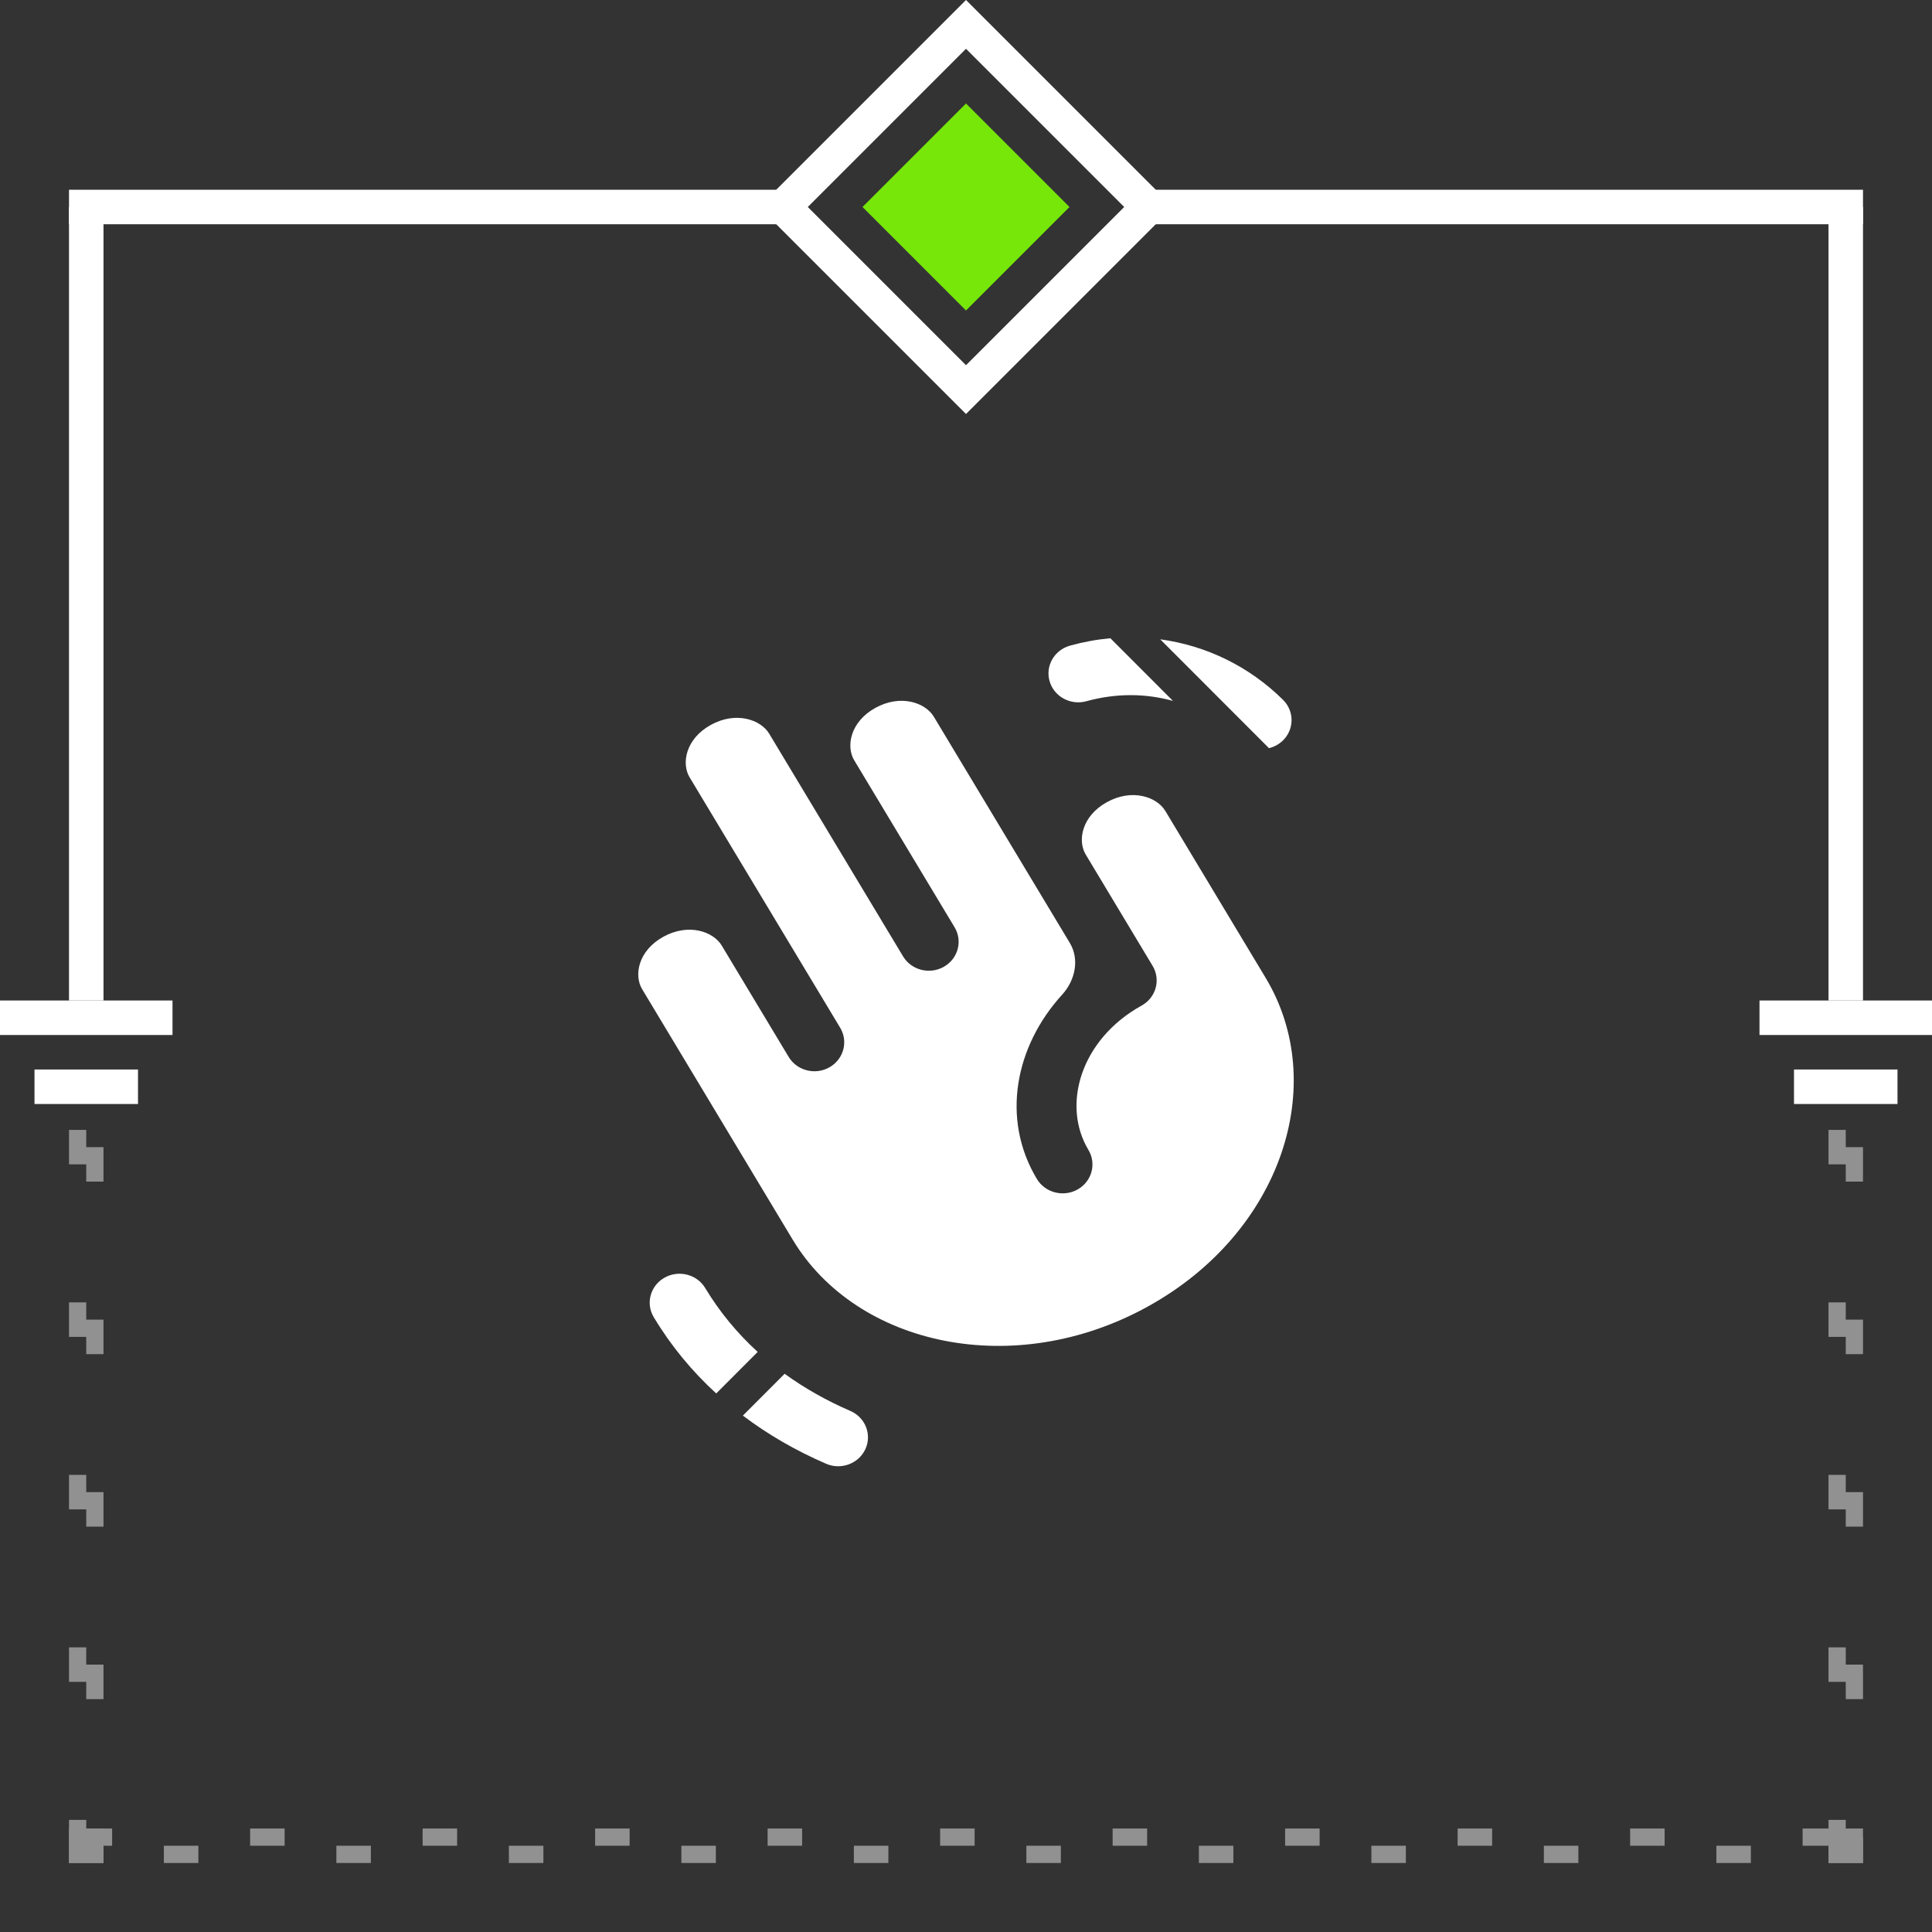
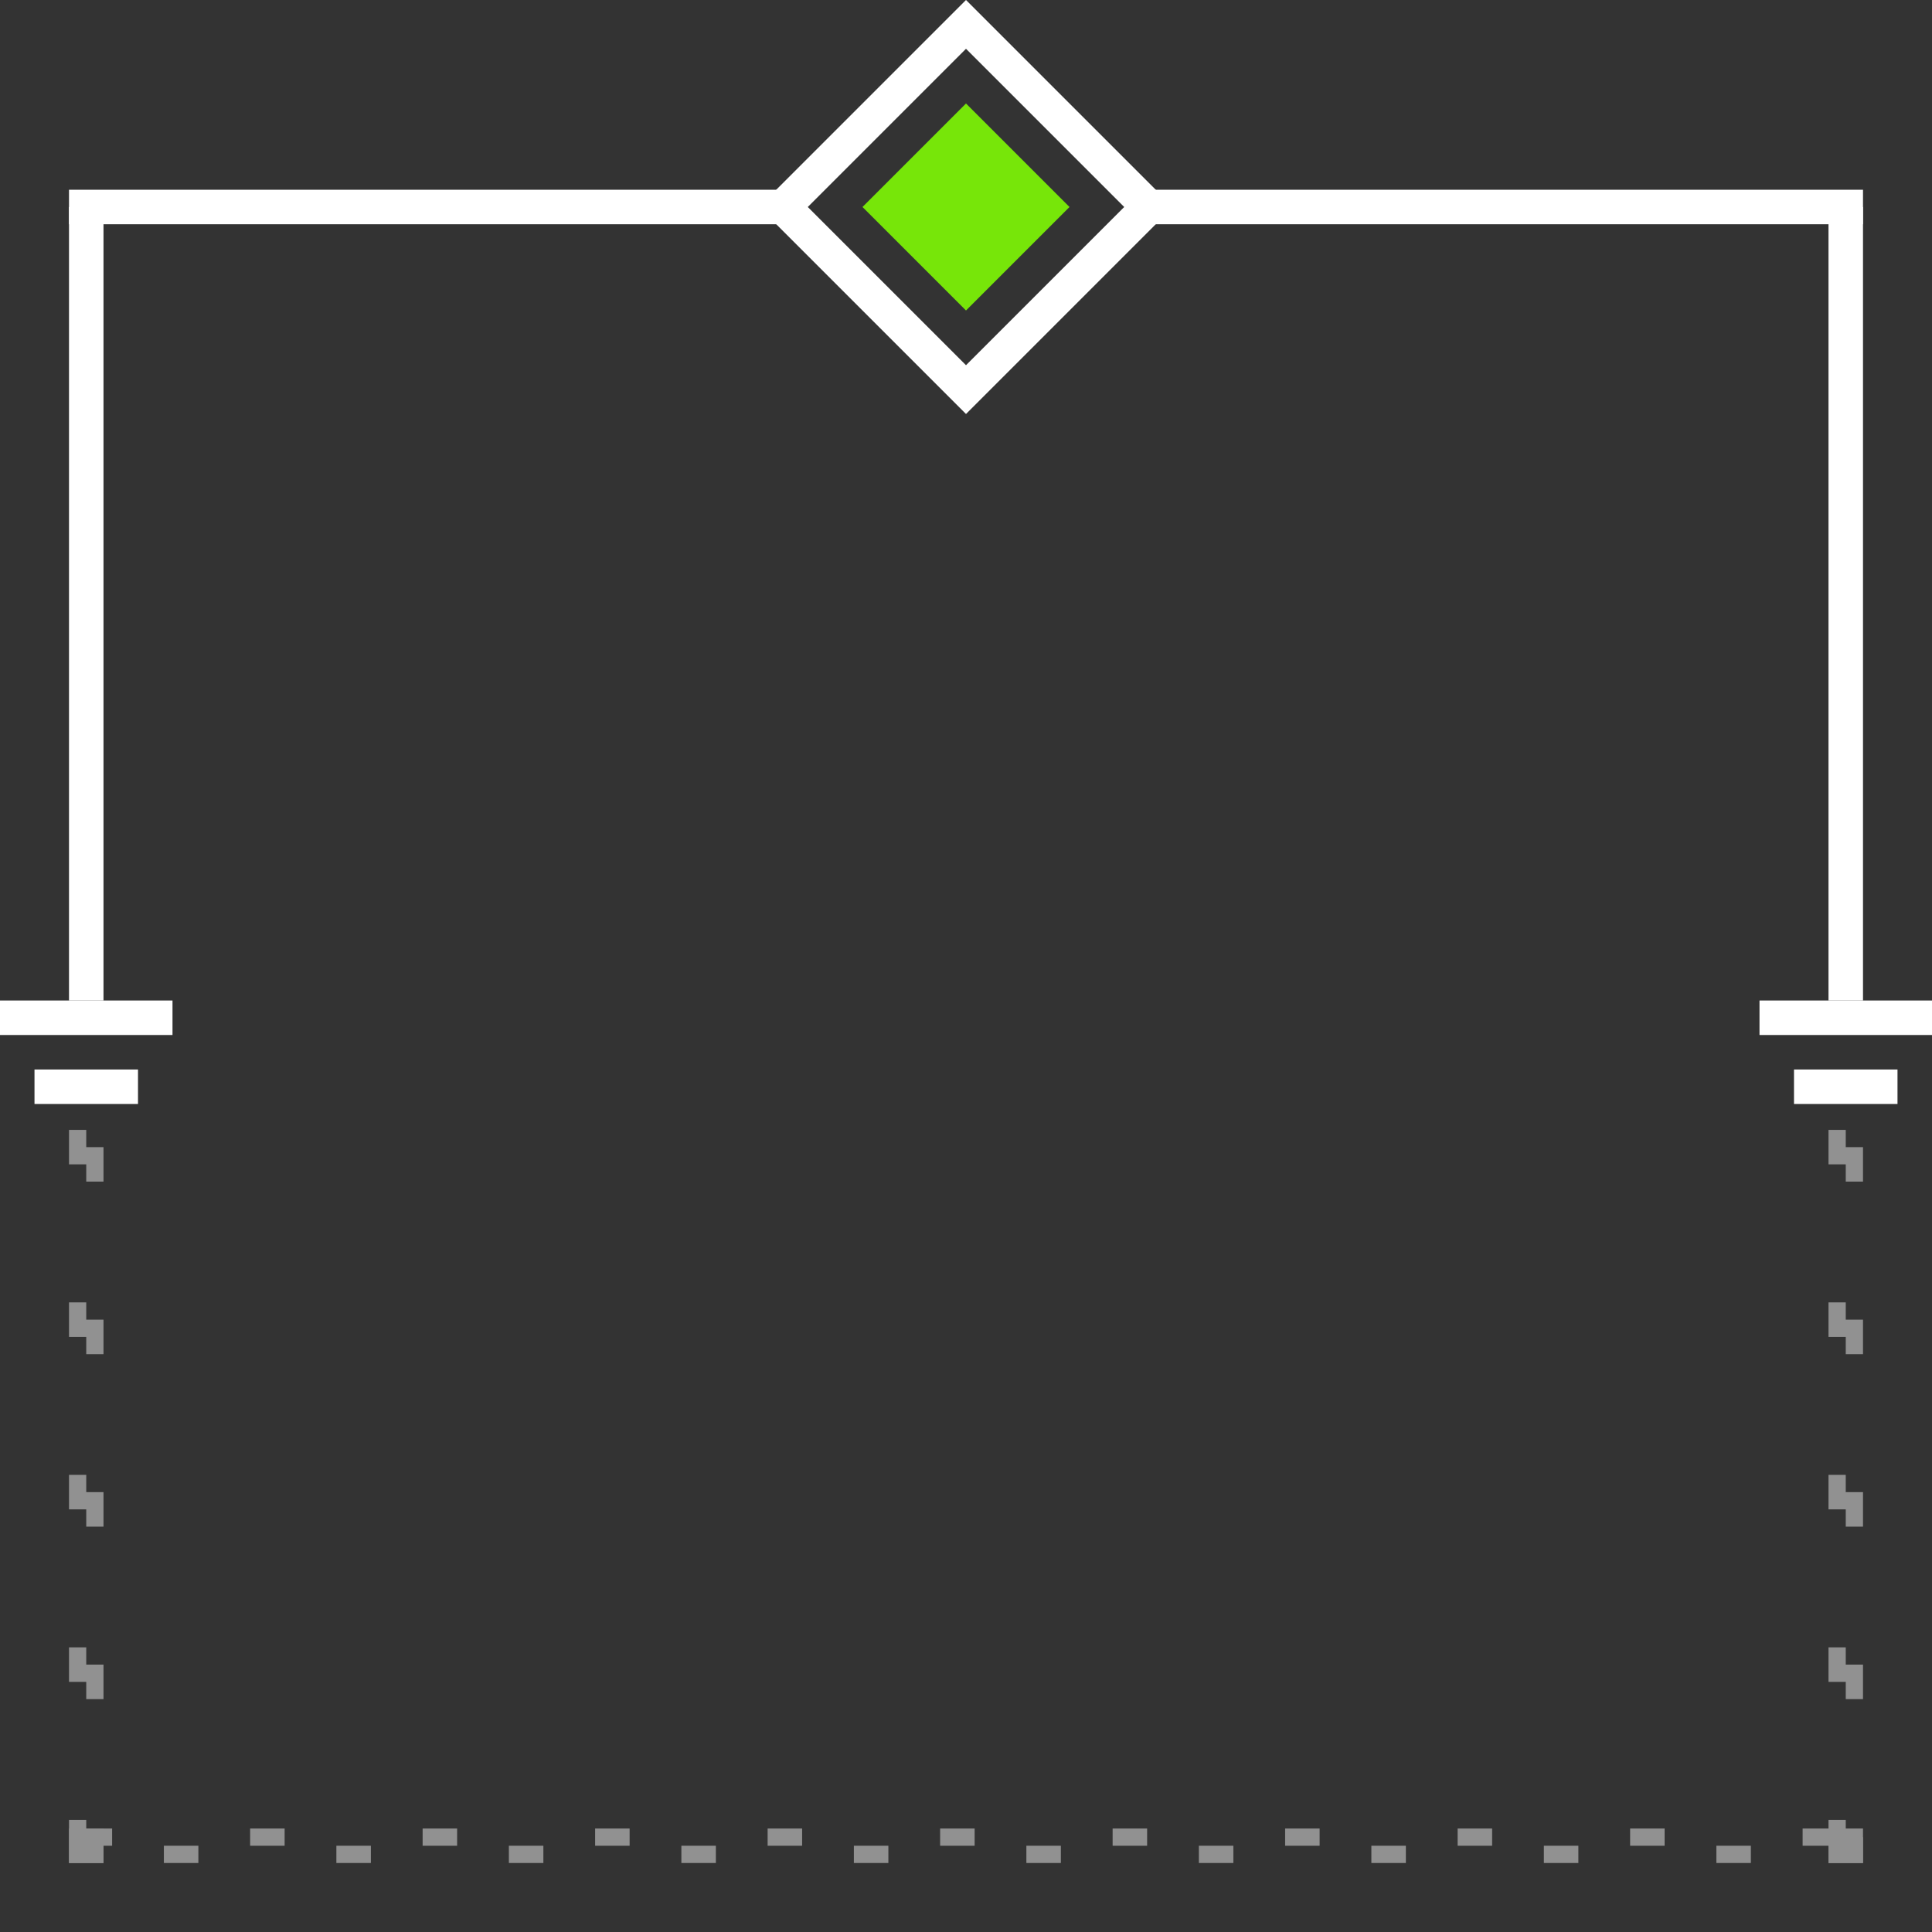
<svg xmlns="http://www.w3.org/2000/svg" width="56" height="56" viewBox="0 0 56 56" fill="none">
  <rect x="0" y="0" width="56" height="56" fill="#333333" stroke="none" />
  <rect x="33.074" y="5.75" width="20.676" height="0.5" stroke="white" stroke-width="0.5" />
  <rect x="53.25" y="28.75" width="22.5" height="0.5" transform="rotate(-90 53.25 28.75)" stroke="white" stroke-width="0.5" />
  <rect x="2.25" y="28.75" width="22.5" height="0.5" transform="rotate(-90 2.25 28.75)" stroke="white" stroke-width="0.5" />
  <rect x="2.25" y="5.75" width="20.544" height="0.5" stroke="white" stroke-width="0.5" />
  <rect x="2.25" y="53.25" width="51.5" height="0.5" stroke="#919191" stroke-width="0.5" stroke-dasharray="1 4" />
  <rect x="53.25" y="53.75" width="22.5" height="0.5" transform="rotate(-90 53.25 53.75)" stroke="#919191" stroke-width="0.5" stroke-dasharray="1 4" />
  <rect x="2.25" y="53.75" width="22.5" height="0.5" transform="rotate(-90 2.25 53.75)" stroke="#919191" stroke-width="0.5" stroke-dasharray="1 4" />
  <rect x="53" y="53" width="1" height="1" fill="#919191" />
  <rect x="2" y="53" width="1" height="1" fill="#919191" />
  <path d="M22.707 6L28 0.707L33.293 6L28 11.293L22.707 6Z" stroke="white" />
  <path d="M25 6L28 3L31 6L28 9L25 6Z" fill="#77E609" />
  <rect width="5" height="1" transform="matrix(-1 0 0 1 5 29)" fill="white" />
  <rect width="3" height="1" transform="matrix(-1 0 0 1 4 31)" fill="white" />
  <rect width="5" height="1" transform="matrix(-1 0 0 1 56 29)" fill="white" />
  <rect width="3" height="1" transform="matrix(-1 0 0 1 55 31)" fill="white" />
-   <path fill-rule="evenodd" clip-rule="evenodd" d="M32.185 18.5C31.796 18.535 31.406 18.606 31.018 18.713C30.559 18.84 30.293 19.303 30.424 19.749C30.554 20.194 31.032 20.452 31.491 20.325C32.343 20.09 33.205 20.094 34 20.317L32.185 18.5ZM36.782 21.686C36.926 21.651 37.063 21.58 37.177 21.472C37.518 21.148 37.524 20.617 37.19 20.286C36.206 19.311 34.959 18.712 33.63 18.531L36.782 21.686ZM20.442 37.336C20.202 36.936 19.673 36.801 19.261 37.034C18.849 37.267 18.709 37.781 18.95 38.18C19.449 39.011 20.059 39.748 20.76 40.39L21.962 39.186C21.369 38.645 20.858 38.027 20.442 37.336ZM23.943 42.427C23.075 42.051 22.265 41.586 21.532 41.032L22.743 39.82C23.322 40.239 23.959 40.599 24.647 40.896C25.083 41.085 25.278 41.581 25.084 42.003C24.889 42.426 24.378 42.616 23.943 42.427ZM27.067 20.774C26.82 20.363 26.102 20.115 25.372 20.519C24.645 20.922 24.517 21.633 24.759 22.036L27.669 26.877C27.909 27.276 27.77 27.79 27.357 28.023C26.945 28.256 26.416 28.121 26.176 27.721L22.296 21.267C22.05 20.857 21.331 20.608 20.601 21.013C19.874 21.416 19.746 22.127 19.988 22.53L24.353 29.79C24.593 30.19 24.454 30.703 24.041 30.937C23.629 31.17 23.1 31.035 22.86 30.635L20.92 27.408C20.674 26.998 19.955 26.749 19.225 27.154C18.497 27.557 18.37 28.268 18.612 28.671L22.976 35.931C24.83 39.014 29.404 40.015 33.282 37.864C37.159 35.716 38.536 31.423 36.687 28.346L33.778 23.506C33.531 23.096 32.812 22.847 32.082 23.252C31.355 23.655 31.227 24.366 31.47 24.769L33.409 27.996C33.525 28.189 33.557 28.419 33.497 28.635C33.438 28.851 33.292 29.035 33.092 29.146C31.315 30.131 30.77 32.036 31.548 33.33C31.788 33.73 31.649 34.243 31.237 34.476C30.825 34.709 30.296 34.574 30.055 34.174C29.004 32.425 29.429 30.319 30.787 28.831C31.166 28.414 31.296 27.809 31.008 27.329L27.067 20.774Z" fill="white" />
</svg>